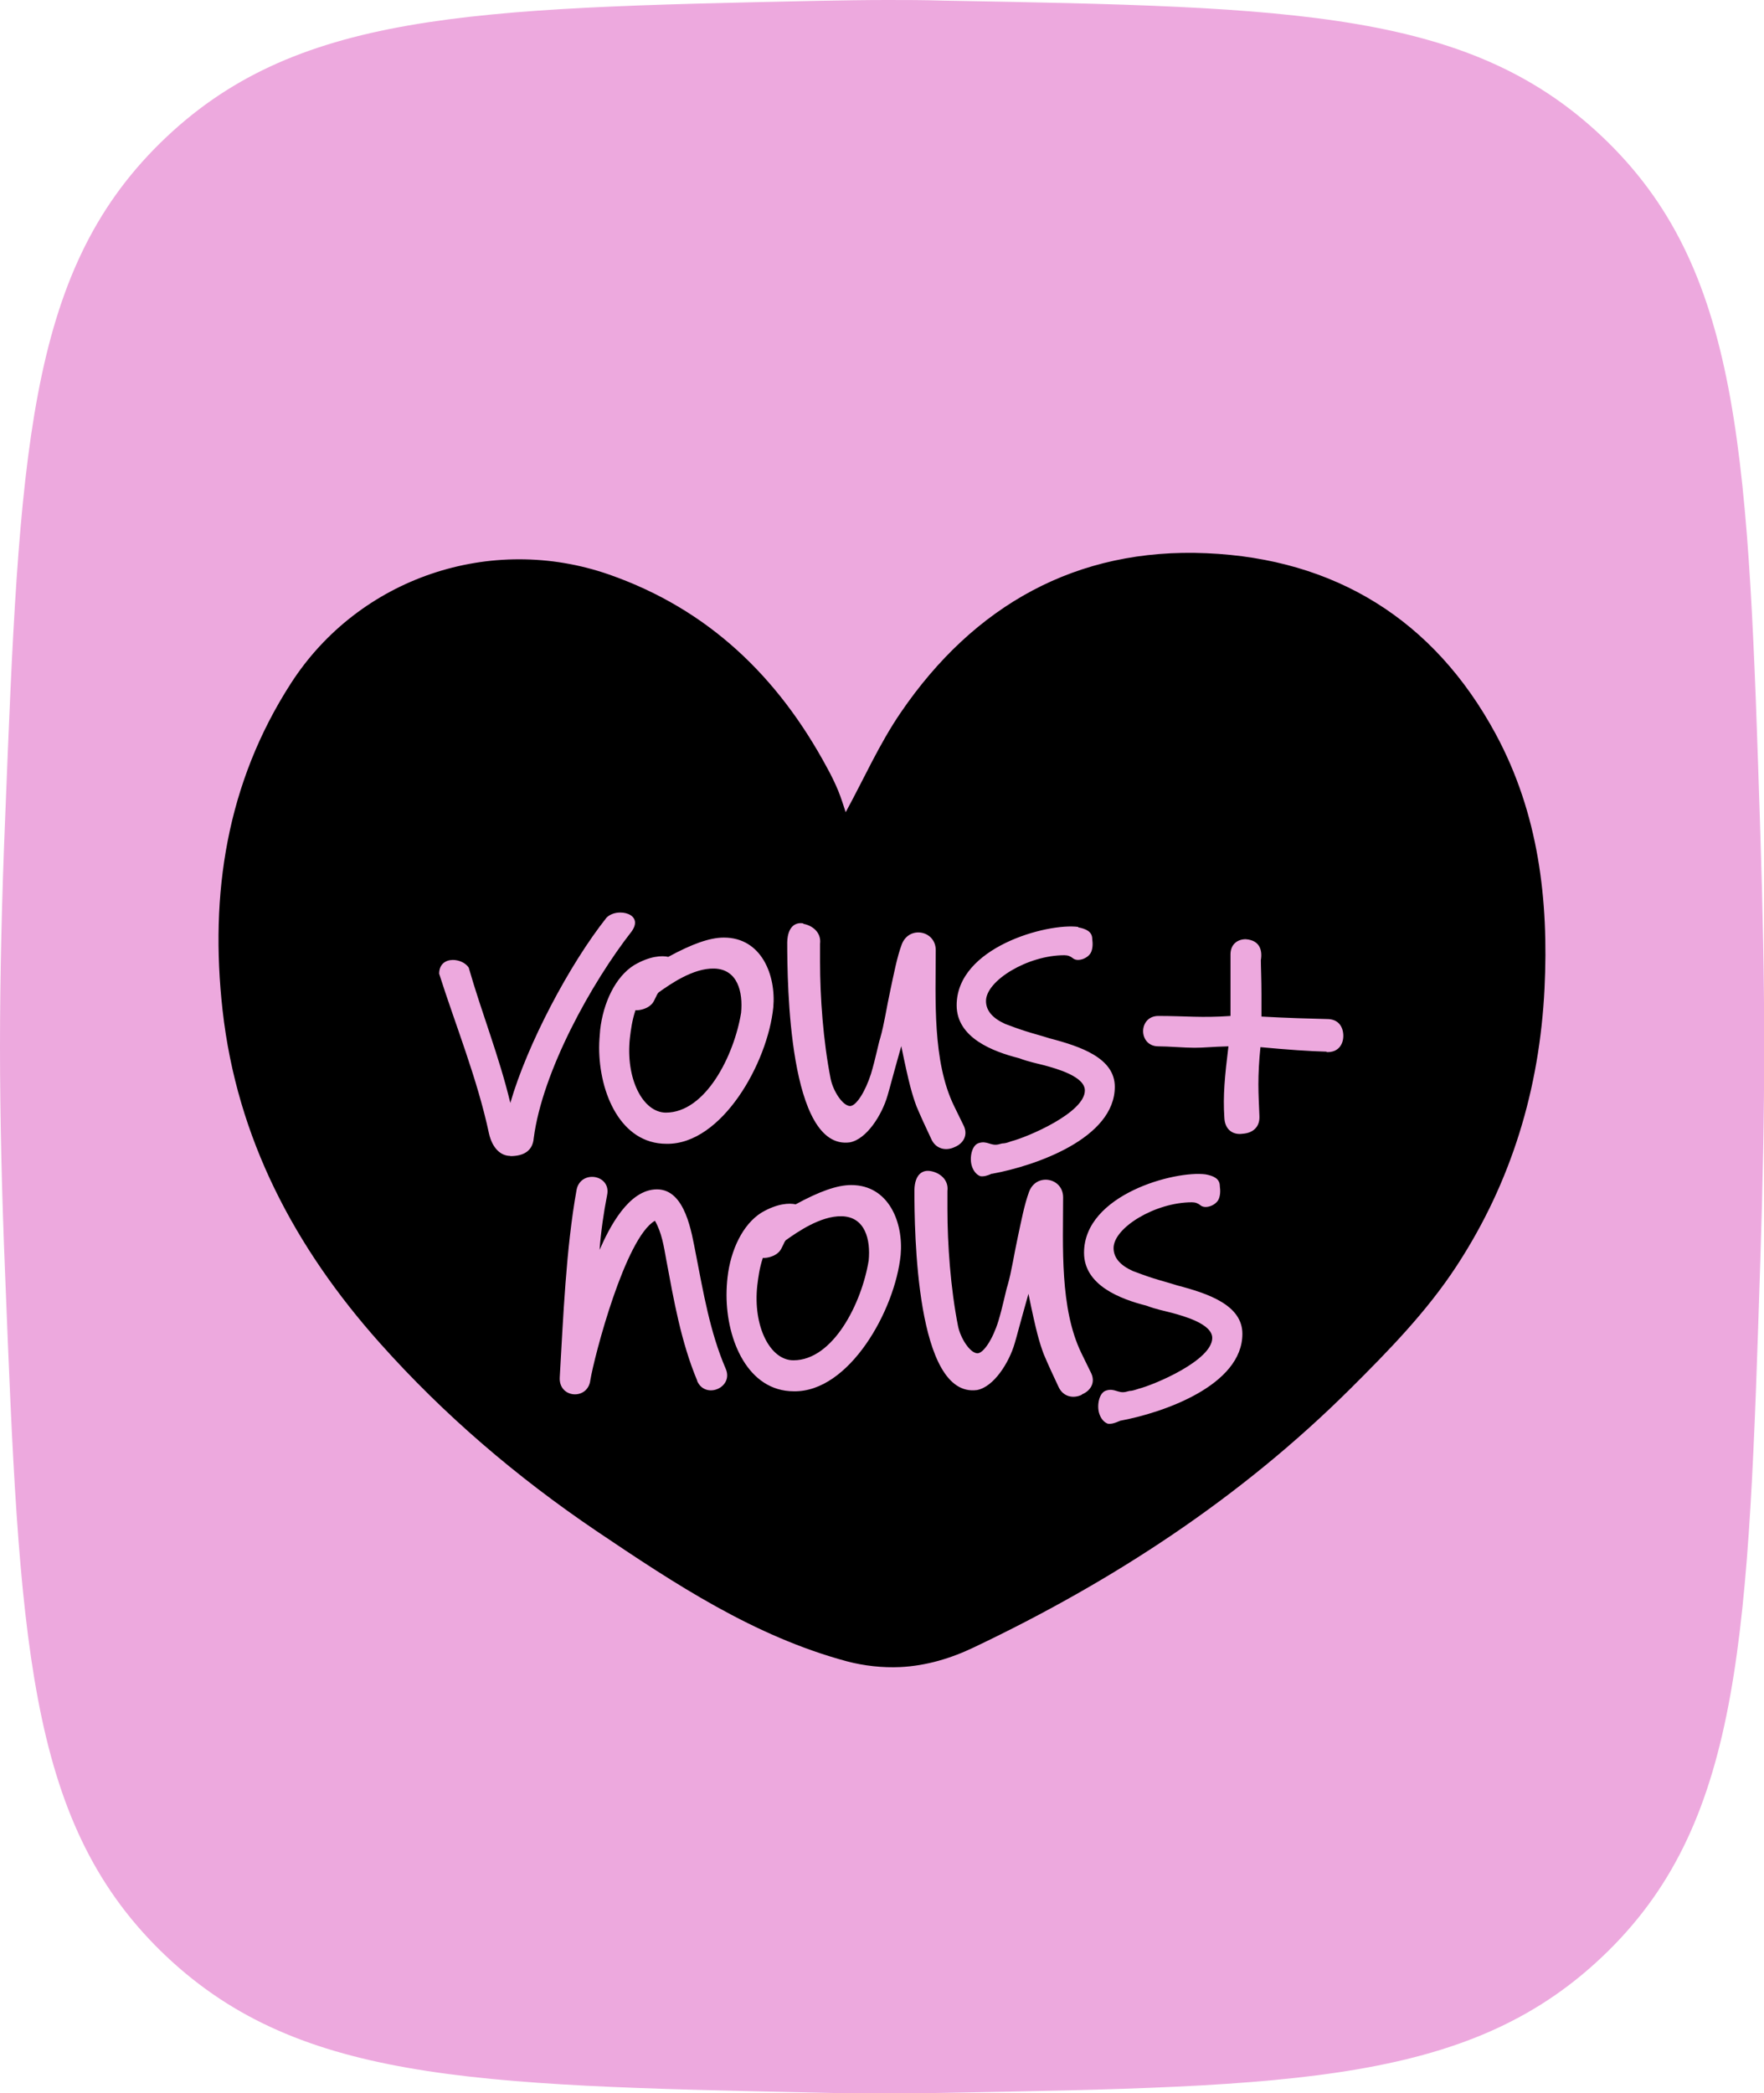
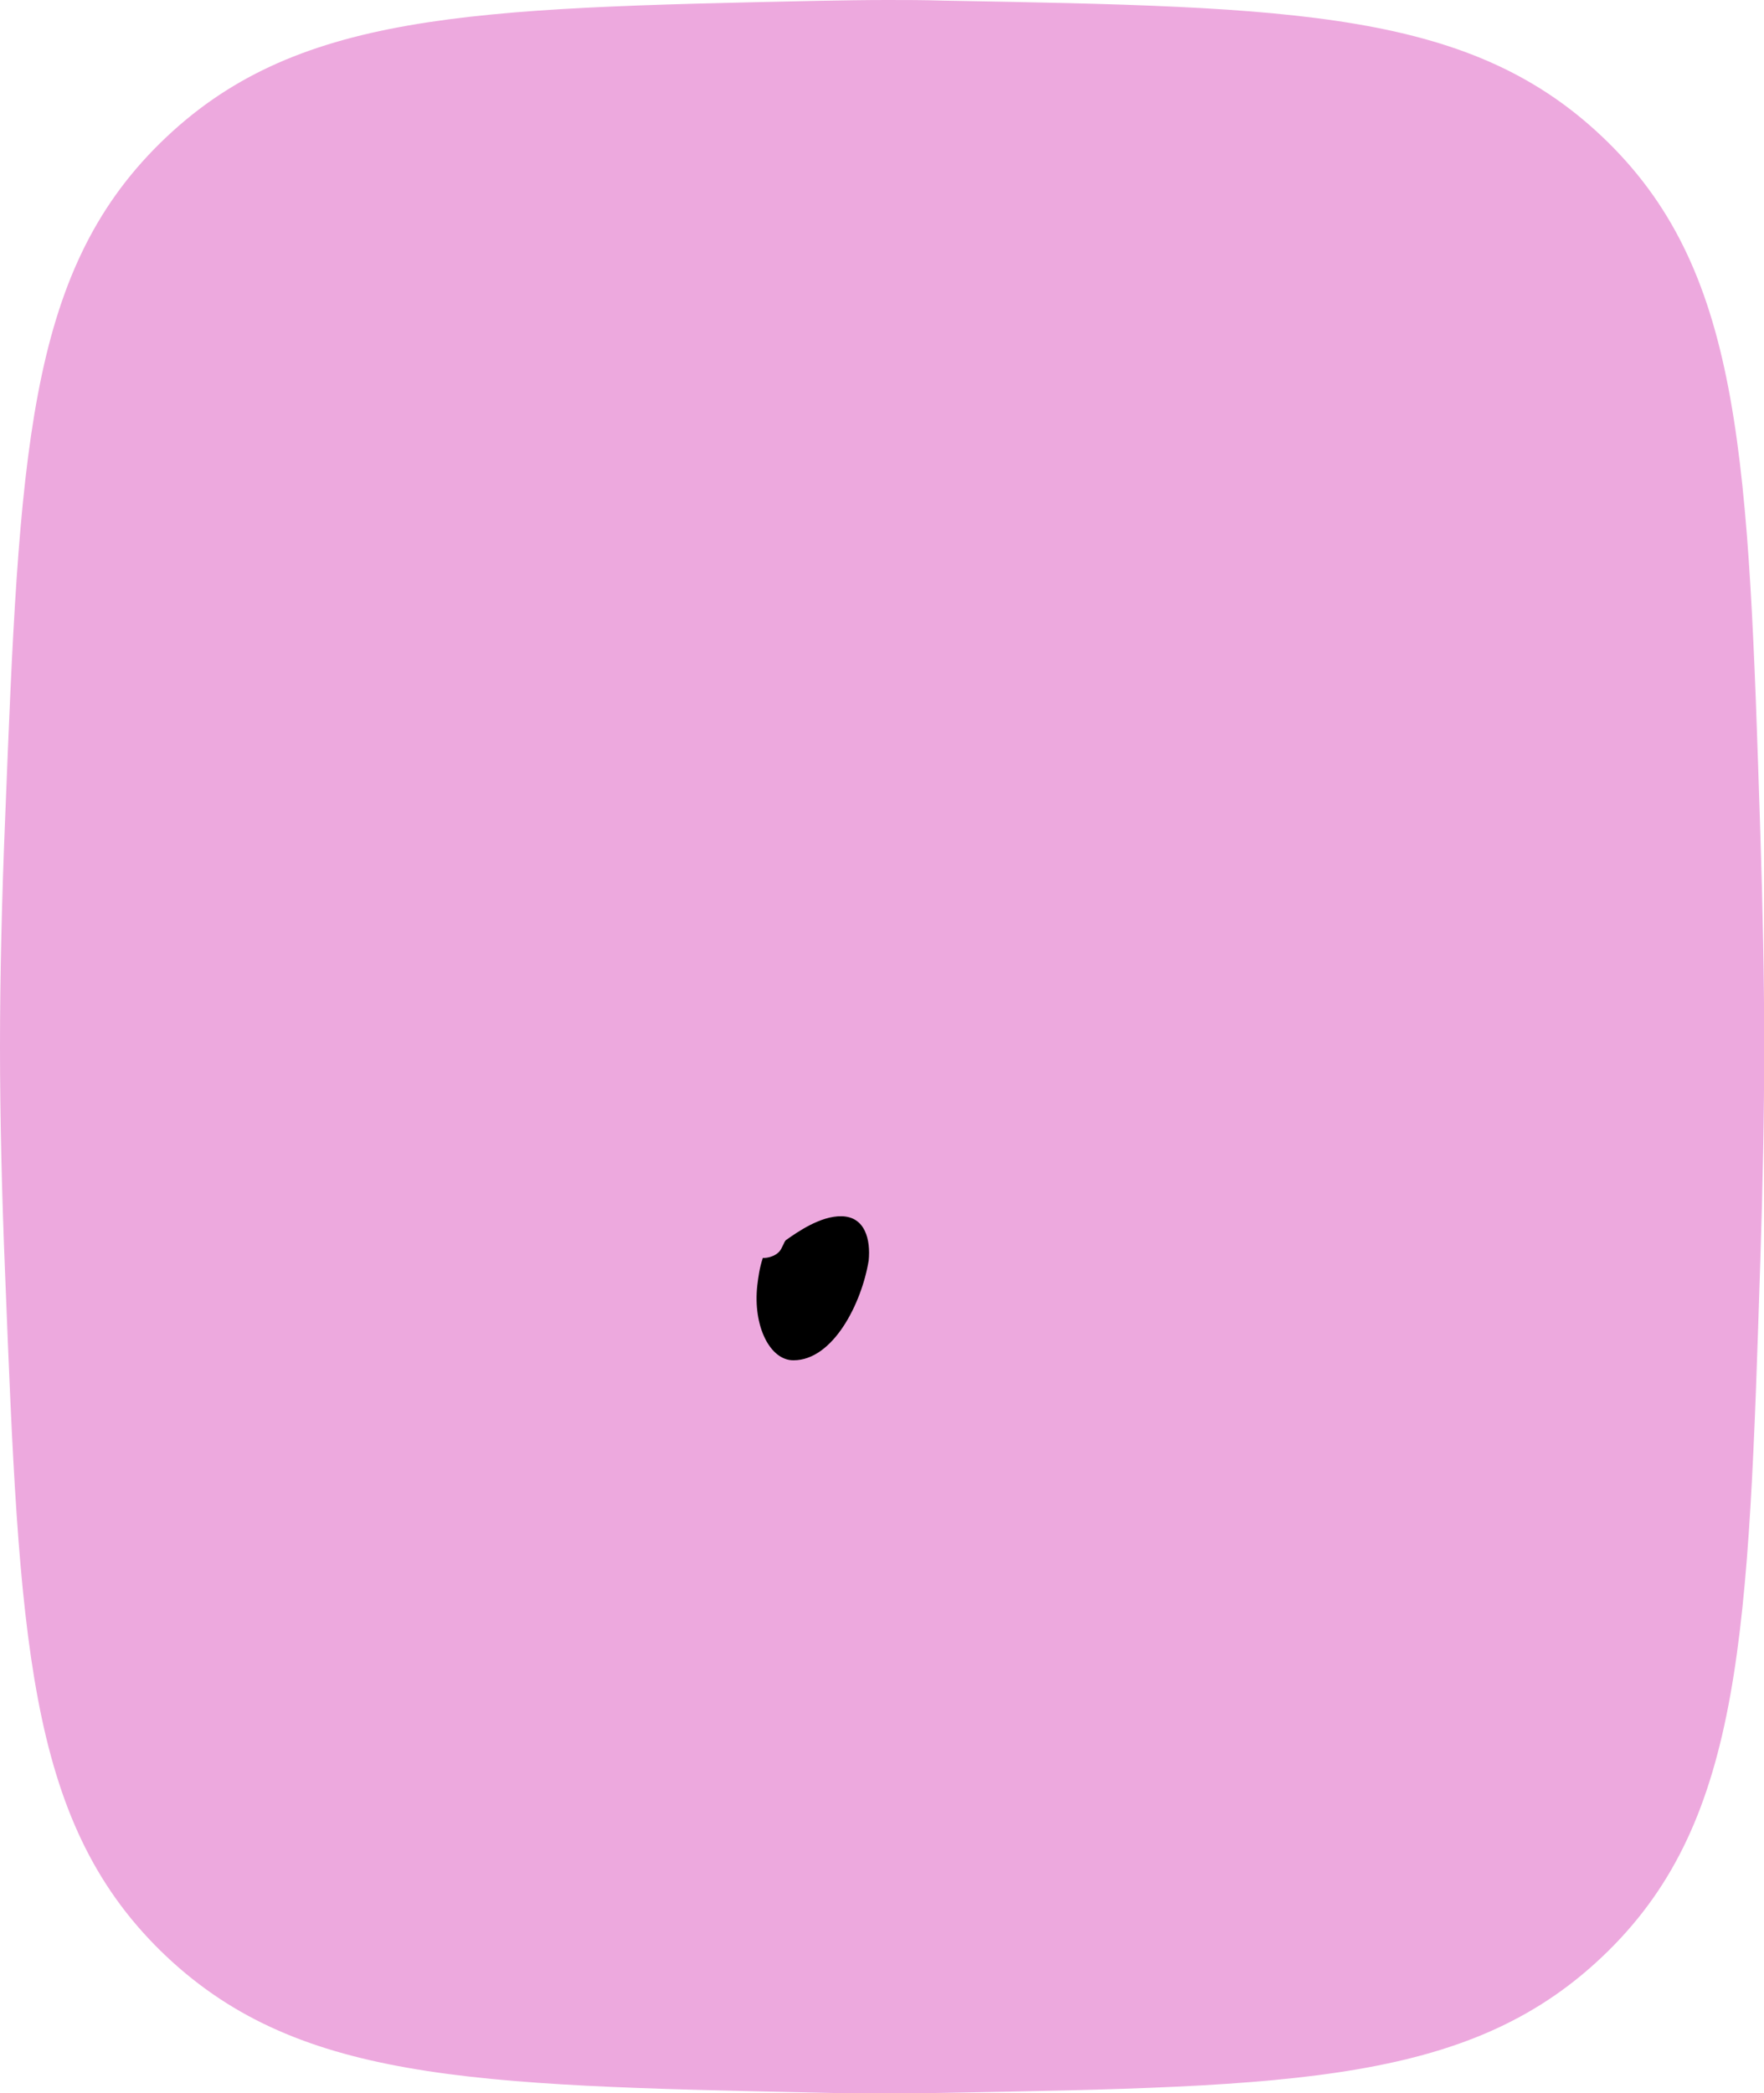
<svg xmlns="http://www.w3.org/2000/svg" viewBox="0 0 86 102">
  <defs>
    <style>
      .cls-1 {
        fill: #000;
      }

      .cls-1, .cls-2 {
        stroke-width: 0px;
      }

      .cls-2 {
        fill: #eda9de;
      }
    </style>
  </defs>
  <g id="BACKGROUNDS">
    <g id="ROSE_BONBON" data-name="ROSE BONBON">
      <path class="cls-2" d="M.25,39.9C.95,22.21,1.3,13.36,7.81,6.97,14.32.58,22.85.4,39.9.04c1.15-.02,2.26-.04,3.34-.04.88,0,1.79,0,2.72.03,17.27.31,25.9.46,32.45,6.92,6.55,6.46,6.83,15.51,7.41,33.61.12,3.66.19,7.21.19,10.45s-.07,6.79-.19,10.45c-.58,18.1-.86,27.15-7.41,33.61-6.55,6.46-15.18,6.61-32.45,6.92-.93.02-1.84.03-2.72.03-1.07,0-2.19-.01-3.34-.04-17.06-.36-25.58-.55-32.09-6.93C1.3,88.64.95,79.79.25,62.1.09,58.21,0,54.43,0,51s.09-7.21.25-11.1Z" />
    </g>
  </g>
  <g id="ILLUS._NOIR" data-name="ILLUS. NOIR">
    <g>
      <path class="cls-1" d="M41.03,59.27c-1.04-.02-2.18.79-2.68,1.14-.05.02-.1.1-.15.22-.17.37-.22.37-.27.42-.15.15-.5.27-.74.25-.17.52-.22.94-.27,1.34-.22,1.99.62,3.65,1.76,3.65,1.94,0,3.33-2.78,3.67-4.86.1-1.02-.17-2.13-1.31-2.16Z" />
-       <path class="cls-1" d="M32.46,54.22c1.94,0,3.33-2.78,3.67-4.86.1-1.02-.17-2.13-1.31-2.16-1.04-.03-2.18.79-2.68,1.14-.05.03-.1.1-.15.22-.17.37-.22.37-.27.42-.15.15-.5.27-.74.25-.17.52-.22.94-.27,1.34-.22,1.98.62,3.65,1.76,3.65Z" />
-       <path class="cls-1" d="M72.92,35.77c-3.02-5.59-7.86-8.54-14.09-8.81-6.34-.28-11.35,2.54-14.92,7.77-1.04,1.52-1.8,3.24-2.68,4.85-.1-.3-.22-.69-.37-1.06-.16-.38-.34-.75-.54-1.11-2.39-4.44-5.79-7.72-10.62-9.41-5.77-2.01-12.19.15-15.51,5.29-3.15,4.88-3.97,10.29-3.34,15.93.7,6.26,3.52,11.58,7.67,16.23,3.13,3.51,6.67,6.53,10.56,9.16,3.83,2.58,7.68,5.13,12.21,6.35.83.22,1.74.32,2.6.28,1.25-.06,2.47-.42,3.61-.97,6.77-3.22,12.97-7.27,18.31-12.57,1.88-1.87,3.74-3.77,5.2-6,2.69-4.11,4.05-8.66,4.29-13.53.21-4.32-.29-8.53-2.38-12.4ZM52.56,45.19c.37.07.69.2.69.57.03.22.03.47-.07.67-.17.3-.65.45-.87.27-.12-.1-.25-.15-.42-.15-1.79,0-3.82,1.24-3.82,2.23,0,.47.32.84.94,1.12.32.12.67.25.99.35.37.12.77.22,1.17.35,1.54.4,3.18.97,3.18,2.36,0,2.51-3.85,3.85-5.98,4.24h-.02s-.03,0-.05.02c-.17.07-.32.12-.5.1-.2-.07-.35-.27-.42-.5-.12-.37-.02-1.02.35-1.12.4-.12.57.15.94.07.1-.02.17-.05.22-.05.07,0,.2-.02.4-.1.79-.2,3.6-1.39,3.6-2.48,0-.69-1.41-1.07-1.96-1.22-.37-.1-.77-.17-1.24-.35-1.27-.32-3.05-.99-3.05-2.58,0-2.83,4.42-4.02,5.93-3.82ZM39.16,45.02c.42.07.89.4.82.97v.89c0,1.69.15,3.85.52,5.71.12.57.57,1.29.94,1.31.3,0,.74-.69,1.02-1.56.22-.72.37-1.51.45-1.74.2-.69.32-1.54.5-2.36.17-.79.32-1.59.55-2.21.35-.94,1.66-.69,1.66.27,0,2.38-.17,5.41.89,7.59l.45.92c.27.5,0,.92-.42,1.09-.42.2-.92.1-1.14-.4-.27-.57-.5-1.07-.72-1.59-.2-.55-.35-1.02-.74-2.93-.47,1.66-.55,2.01-.67,2.41-.27.94-1.02,2.13-1.84,2.28-2.98.4-3.05-7.77-3.05-9.75.02-.79.42-.99.79-.92ZM32.58,46.63c1.14-.62,2.01-.94,2.71-.94,1.84,0,2.55,1.84,2.41,3.4-.27,2.7-2.51,6.7-5.21,6.65-2.23,0-3.28-2.48-3.28-4.69,0-.32.03-.6.05-.87.15-1.31.74-2.58,1.66-3.15.77-.45,1.36-.47,1.66-.4ZM24.88,56.33c-.45,0-.87-.35-1.04-1.09-.57-2.68-1.66-5.36-2.43-7.79,0-.47.32-.67.67-.67.27,0,.6.12.77.37.64,2.23,1.49,4.34,2.03,6.6.82-2.85,2.88-6.75,4.69-9.03.17-.17.42-.25.67-.25.37,0,.72.17.72.5,0,.12-.05.25-.15.4-1.98,2.53-4.37,6.85-4.79,10.1-.05.6-.47.87-1.14.87ZM33.99,67.28c-.79-1.89-1.14-3.92-1.51-5.9-.12-.67-.22-1.31-.55-1.89-1.44.82-2.95,6.57-3.15,7.77-.12.99-1.56.89-1.49-.15.17-2.9.3-6.23.82-9.13.2-.99,1.69-.74,1.49.25-.17.87-.3,1.76-.37,2.68.47-1.07,1.41-2.95,2.8-2.95s1.69,2.13,1.89,3.13c.37,1.89.69,3.82,1.46,5.61.4.92-.99,1.51-1.39.6ZM43.91,61.15c-.27,2.7-2.51,6.7-5.21,6.65-2.23,0-3.28-2.48-3.28-4.69,0-.32.02-.6.05-.87.15-1.32.74-2.58,1.66-3.15.77-.45,1.36-.47,1.66-.4,1.14-.62,2.01-.94,2.71-.94,1.84,0,2.55,1.84,2.41,3.4ZM52.74,67.97c-.42.2-.92.1-1.14-.4-.27-.57-.5-1.07-.72-1.59-.2-.55-.35-1.02-.74-2.93-.47,1.66-.55,2.01-.67,2.41-.27.94-1.02,2.13-1.84,2.28-2.98.4-3.05-7.77-3.05-9.75.02-.79.42-.99.79-.92.42.07.89.4.82.97v.89c0,1.69.15,3.85.52,5.71.12.57.57,1.29.94,1.31.3,0,.75-.69,1.02-1.56.22-.72.37-1.51.45-1.74.2-.69.32-1.54.5-2.36.17-.79.32-1.59.55-2.21.35-.94,1.66-.69,1.66.27,0,2.38-.17,5.41.89,7.59l.45.92c.27.5,0,.92-.42,1.09ZM54.58,69.26h-.02s-.03,0-.05.02c-.17.07-.32.12-.5.1-.2-.07-.35-.27-.42-.5-.12-.37-.02-1.02.35-1.12.4-.12.57.15.94.07.1-.02.17-.05.22-.05.07,0,.2-.03.4-.1.79-.2,3.6-1.39,3.6-2.48,0-.69-1.41-1.07-1.96-1.22-.37-.1-.77-.17-1.24-.35-1.27-.32-3.05-.99-3.05-2.58,0-2.83,4.42-4.02,5.93-3.82.37.07.69.2.69.57.03.22.03.47-.07.67-.17.3-.65.45-.87.27-.12-.1-.25-.15-.42-.15-1.79,0-3.82,1.24-3.82,2.23,0,.47.32.84.94,1.12.32.12.67.25.99.35.37.12.77.22,1.17.35,1.54.4,3.18.97,3.18,2.36,0,2.51-3.85,3.85-5.98,4.24ZM64.68,51.25c-.82-.02-1.96-.1-3.23-.22-.07.67-.1,1.29-.1,1.81s.03,1.02.05,1.54c.03.57-.35.84-.82.87-.47.07-.87-.2-.89-.79-.07-1.07.02-2.01.2-3.47-.82.02-1.17.07-1.66.07s-1.27-.07-1.76-.07-.74-.37-.74-.74.25-.74.74-.74c1.34,0,2.11.1,3.52,0v-3c0-.5.35-.74.74-.74.7.05.82.55.74,1.02,0,.32.03.94.03,1.66v1.09c1.26.07,2.38.1,3.2.12.57,0,.79.4.79.82s-.25.82-.82.79Z" />
    </g>
  </g>
</svg>